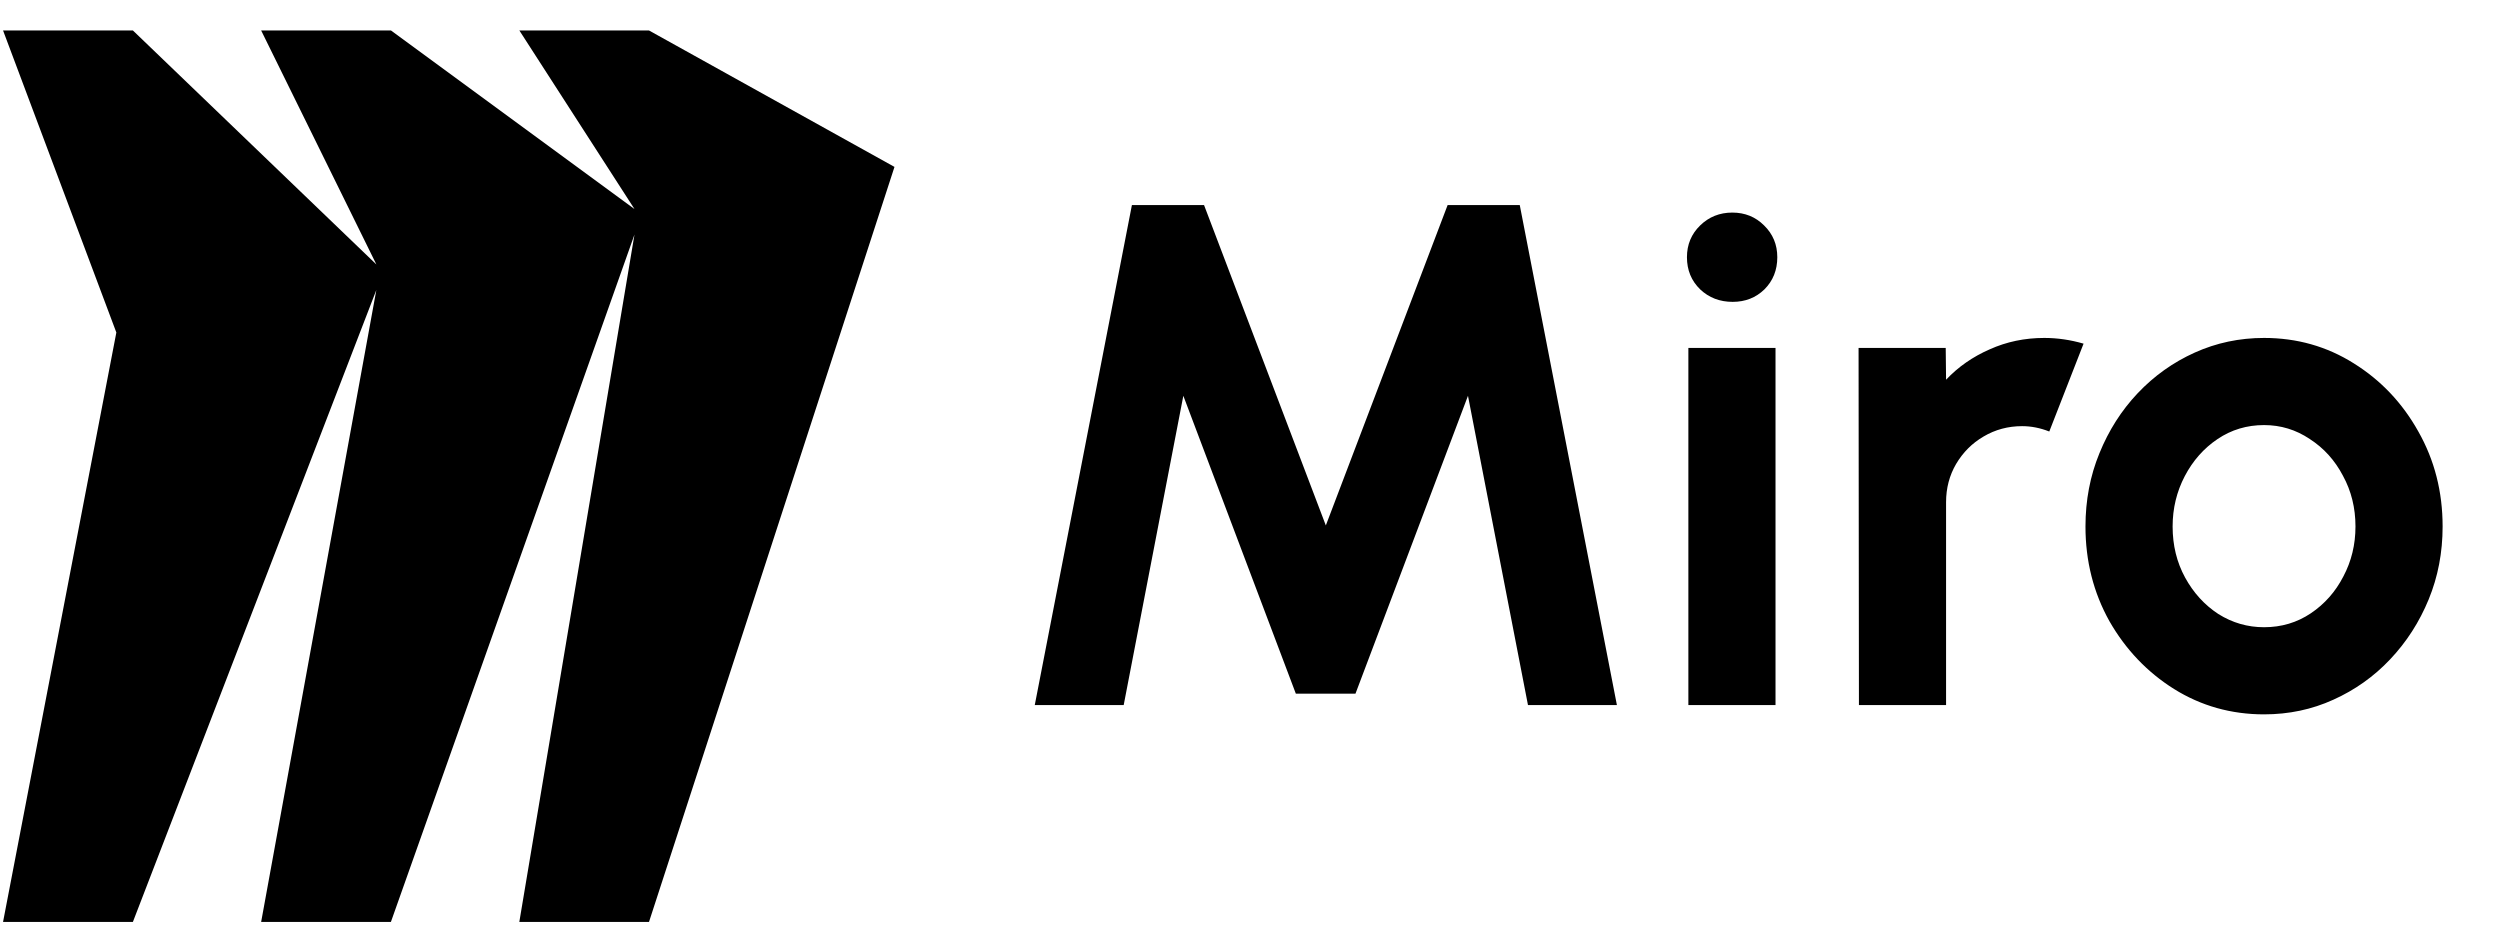
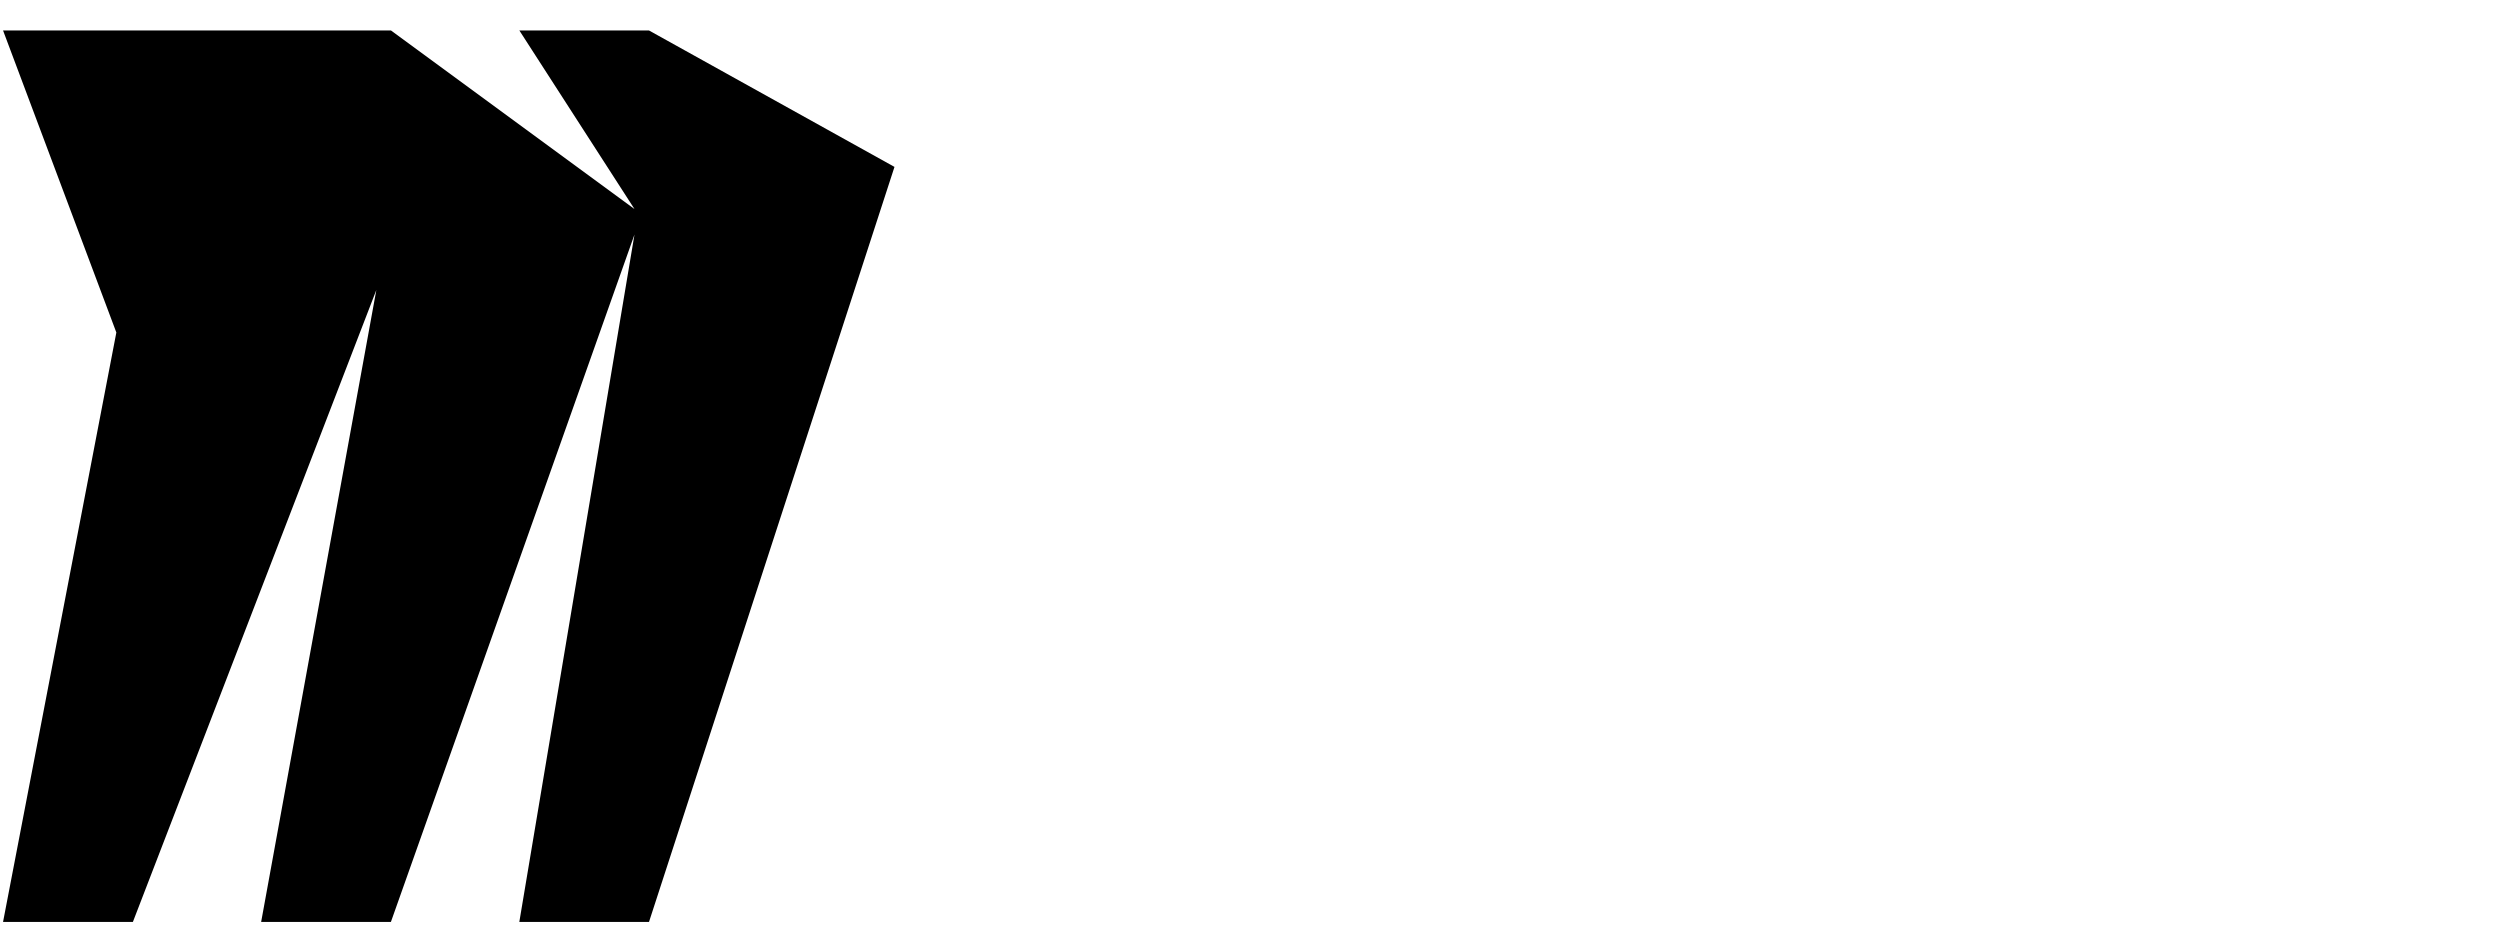
<svg xmlns="http://www.w3.org/2000/svg" width="63" height="24" viewBox="0 0 63 24" fill="none">
-   <path d="M16.355 0.768H13.088L15.989 5.268L9.853 0.768H6.581L9.485 6.665L3.349 0.768H0.077L2.932 8.379L0.077 23.232H3.349L9.484 7.307L6.581 23.232H9.851L15.989 5.91L13.087 23.232H16.355L22.541 4.206L16.355 0.768Z" fill="black" />
-   <path d="M26.076 17.768L28.524 5.168H30.342L33.411 13.241L36.48 5.168H38.298L40.746 17.768H38.505L36.993 9.974L34.158 17.48H32.655L29.82 9.974L28.317 17.768H26.076ZM42.547 8.768H44.743V17.768H42.547V8.768ZM43.663 7.607C43.339 7.607 43.066 7.502 42.844 7.292C42.622 7.076 42.511 6.806 42.511 6.482C42.511 6.164 42.622 5.897 42.844 5.681C43.066 5.465 43.336 5.357 43.654 5.357C43.972 5.357 44.239 5.465 44.455 5.681C44.677 5.897 44.788 6.164 44.788 6.482C44.788 6.806 44.68 7.076 44.464 7.292C44.248 7.502 43.981 7.607 43.663 7.607ZM46.845 17.768L46.836 8.768H49.032L49.041 9.569C49.347 9.245 49.713 8.99 50.139 8.804C50.565 8.612 51.024 8.516 51.516 8.516C51.846 8.516 52.176 8.564 52.506 8.66L51.642 10.874C51.414 10.784 51.186 10.739 50.958 10.739C50.604 10.739 50.28 10.826 49.986 11C49.698 11.168 49.467 11.399 49.293 11.693C49.125 11.981 49.041 12.302 49.041 12.656V17.768H46.845ZM57.054 18.002C56.226 18.002 55.47 17.789 54.786 17.363C54.108 16.937 53.565 16.367 53.157 15.653C52.755 14.933 52.554 14.138 52.554 13.268C52.554 12.608 52.671 11.993 52.905 11.423C53.139 10.847 53.46 10.343 53.868 9.911C54.282 9.473 54.762 9.131 55.308 8.885C55.854 8.639 56.436 8.516 57.054 8.516C57.882 8.516 58.635 8.729 59.313 9.155C59.997 9.581 60.54 10.154 60.942 10.874C61.35 11.594 61.554 12.392 61.554 13.268C61.554 13.922 61.437 14.534 61.203 15.104C60.969 15.674 60.645 16.178 60.231 16.616C59.823 17.048 59.346 17.387 58.8 17.633C58.26 17.879 57.678 18.002 57.054 18.002ZM57.054 15.806C57.492 15.806 57.885 15.689 58.233 15.455C58.581 15.221 58.854 14.912 59.052 14.528C59.256 14.144 59.358 13.724 59.358 13.268C59.358 12.8 59.253 12.374 59.043 11.99C58.839 11.6 58.56 11.291 58.206 11.063C57.858 10.829 57.474 10.712 57.054 10.712C56.622 10.712 56.232 10.829 55.884 11.063C55.536 11.297 55.26 11.609 55.056 11.999C54.852 12.389 54.75 12.812 54.75 13.268C54.75 13.742 54.855 14.171 55.065 14.555C55.275 14.939 55.554 15.245 55.902 15.473C56.256 15.695 56.64 15.806 57.054 15.806Z" fill="black" />
+   <path d="M16.355 0.768H13.088L15.989 5.268L9.853 0.768H6.581L3.349 0.768H0.077L2.932 8.379L0.077 23.232H3.349L9.484 7.307L6.581 23.232H9.851L15.989 5.91L13.087 23.232H16.355L22.541 4.206L16.355 0.768Z" fill="black" />
</svg>